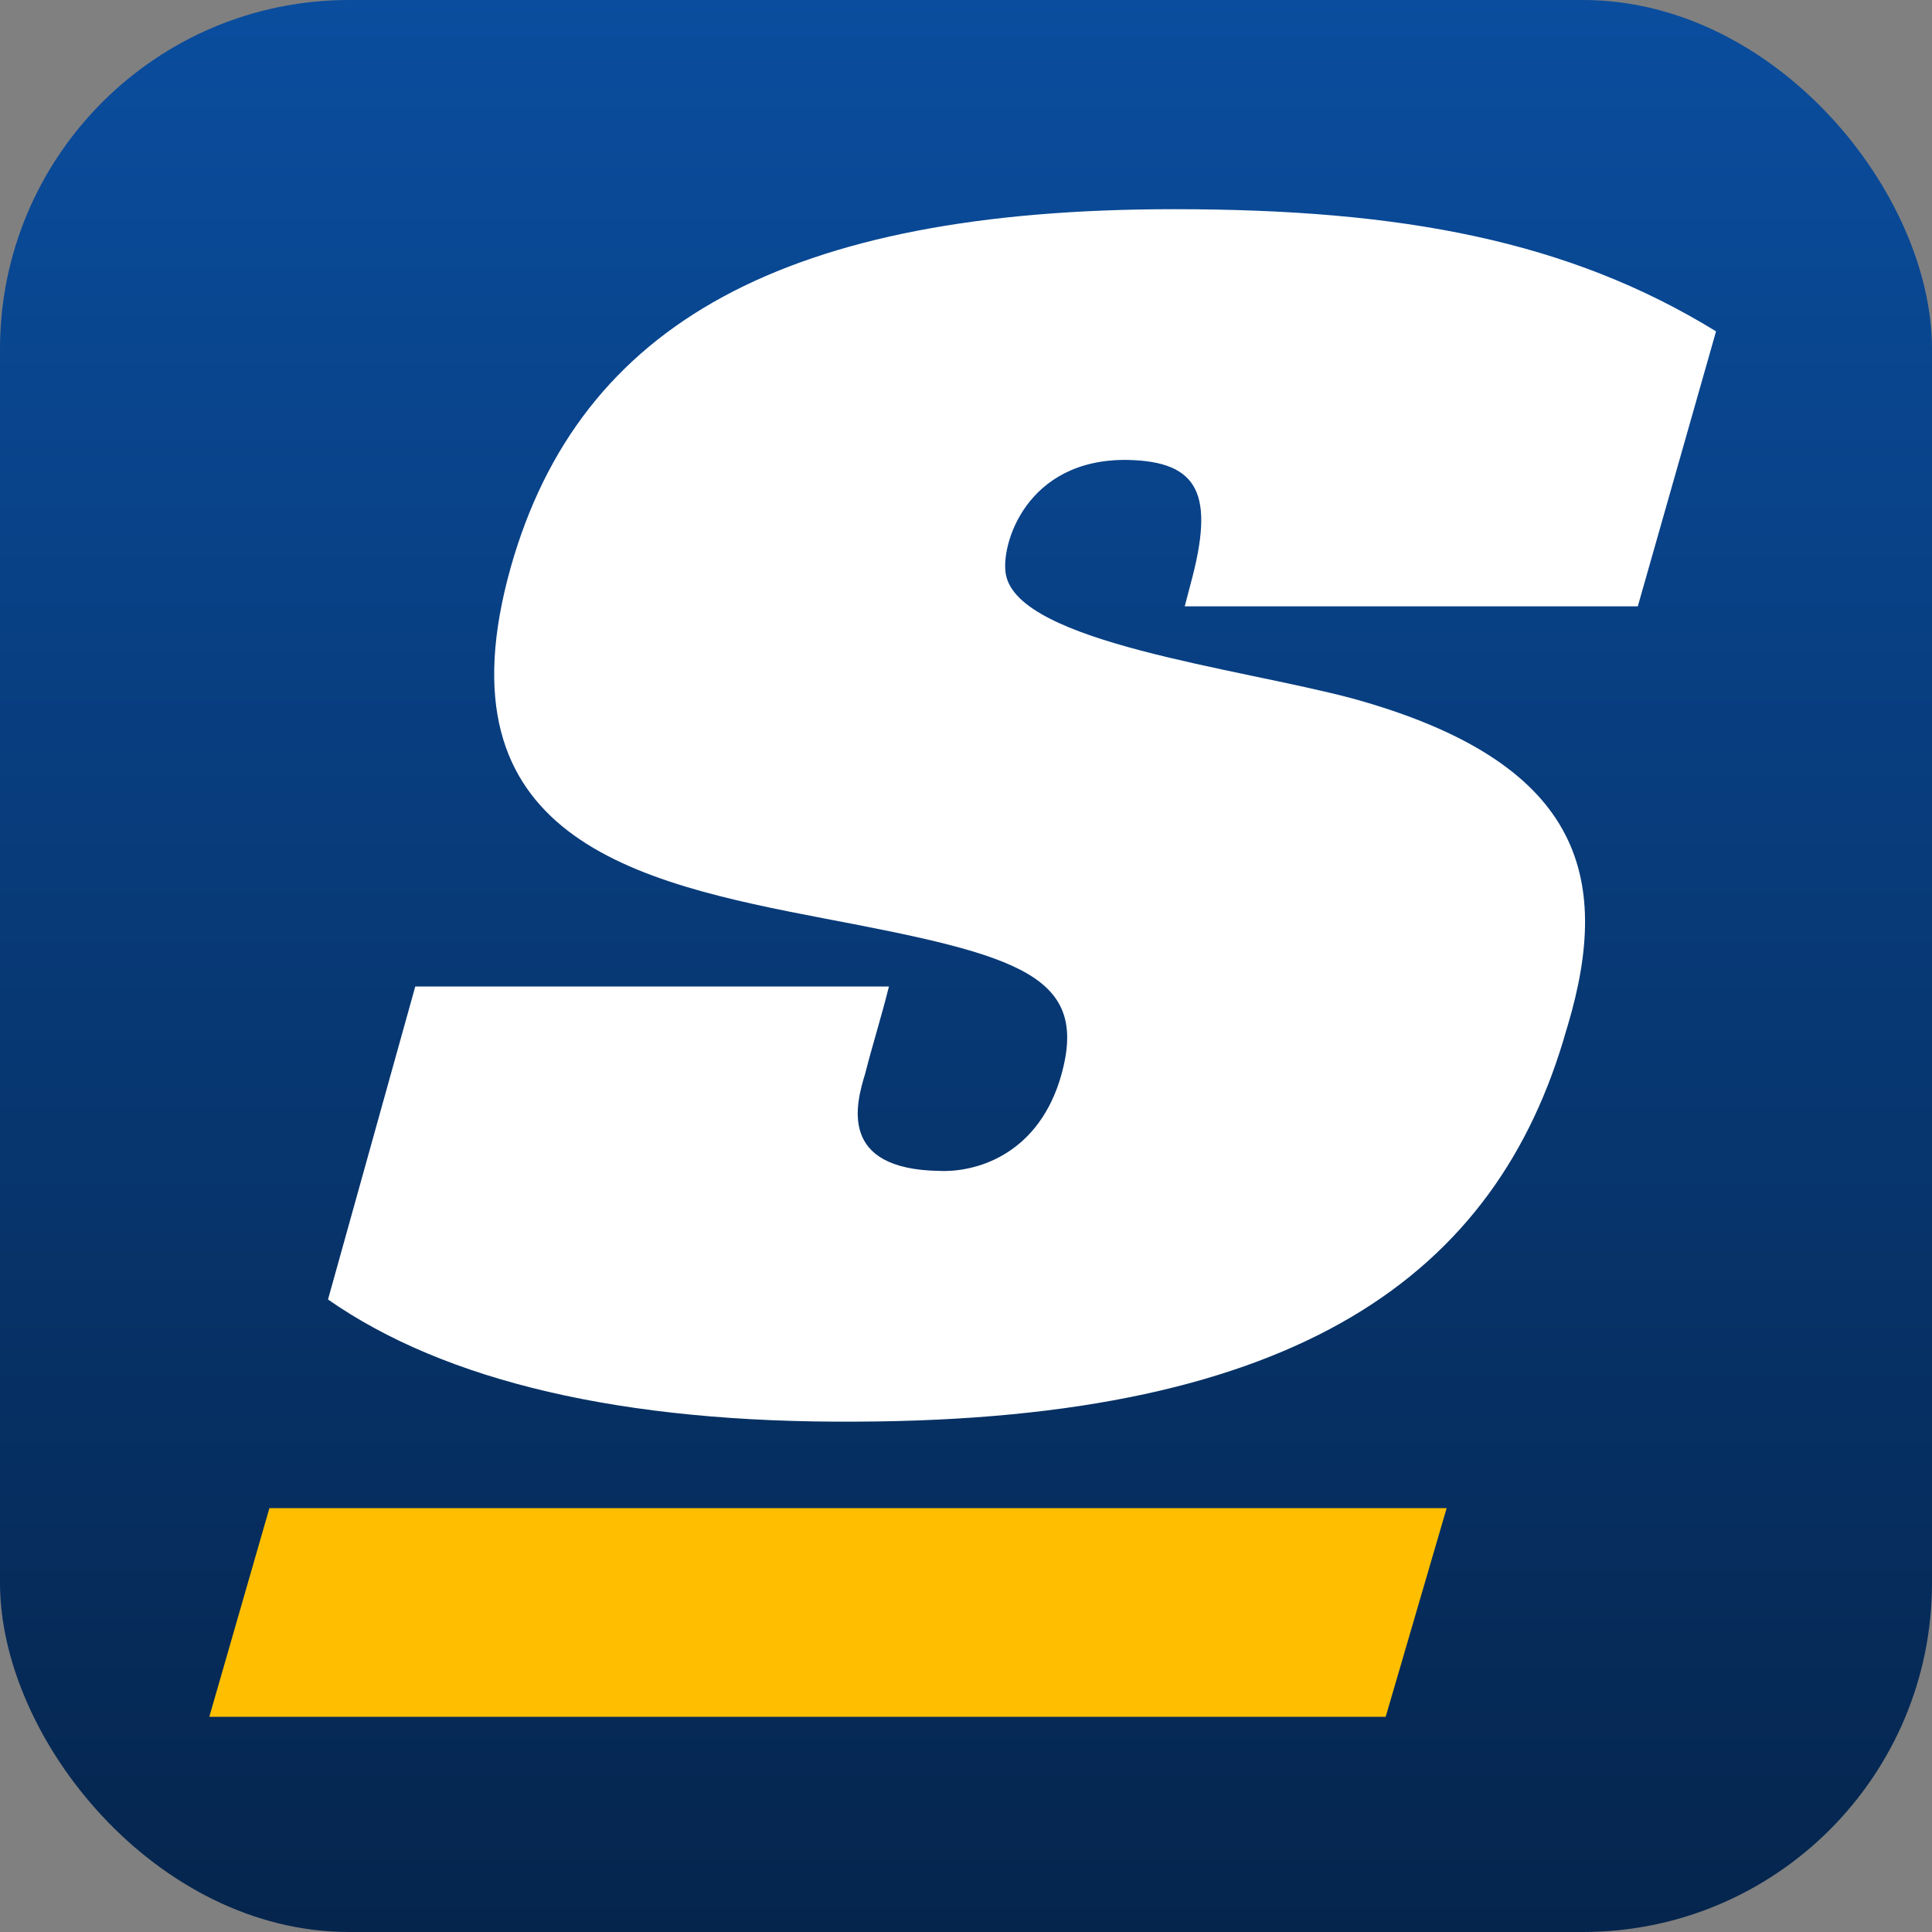
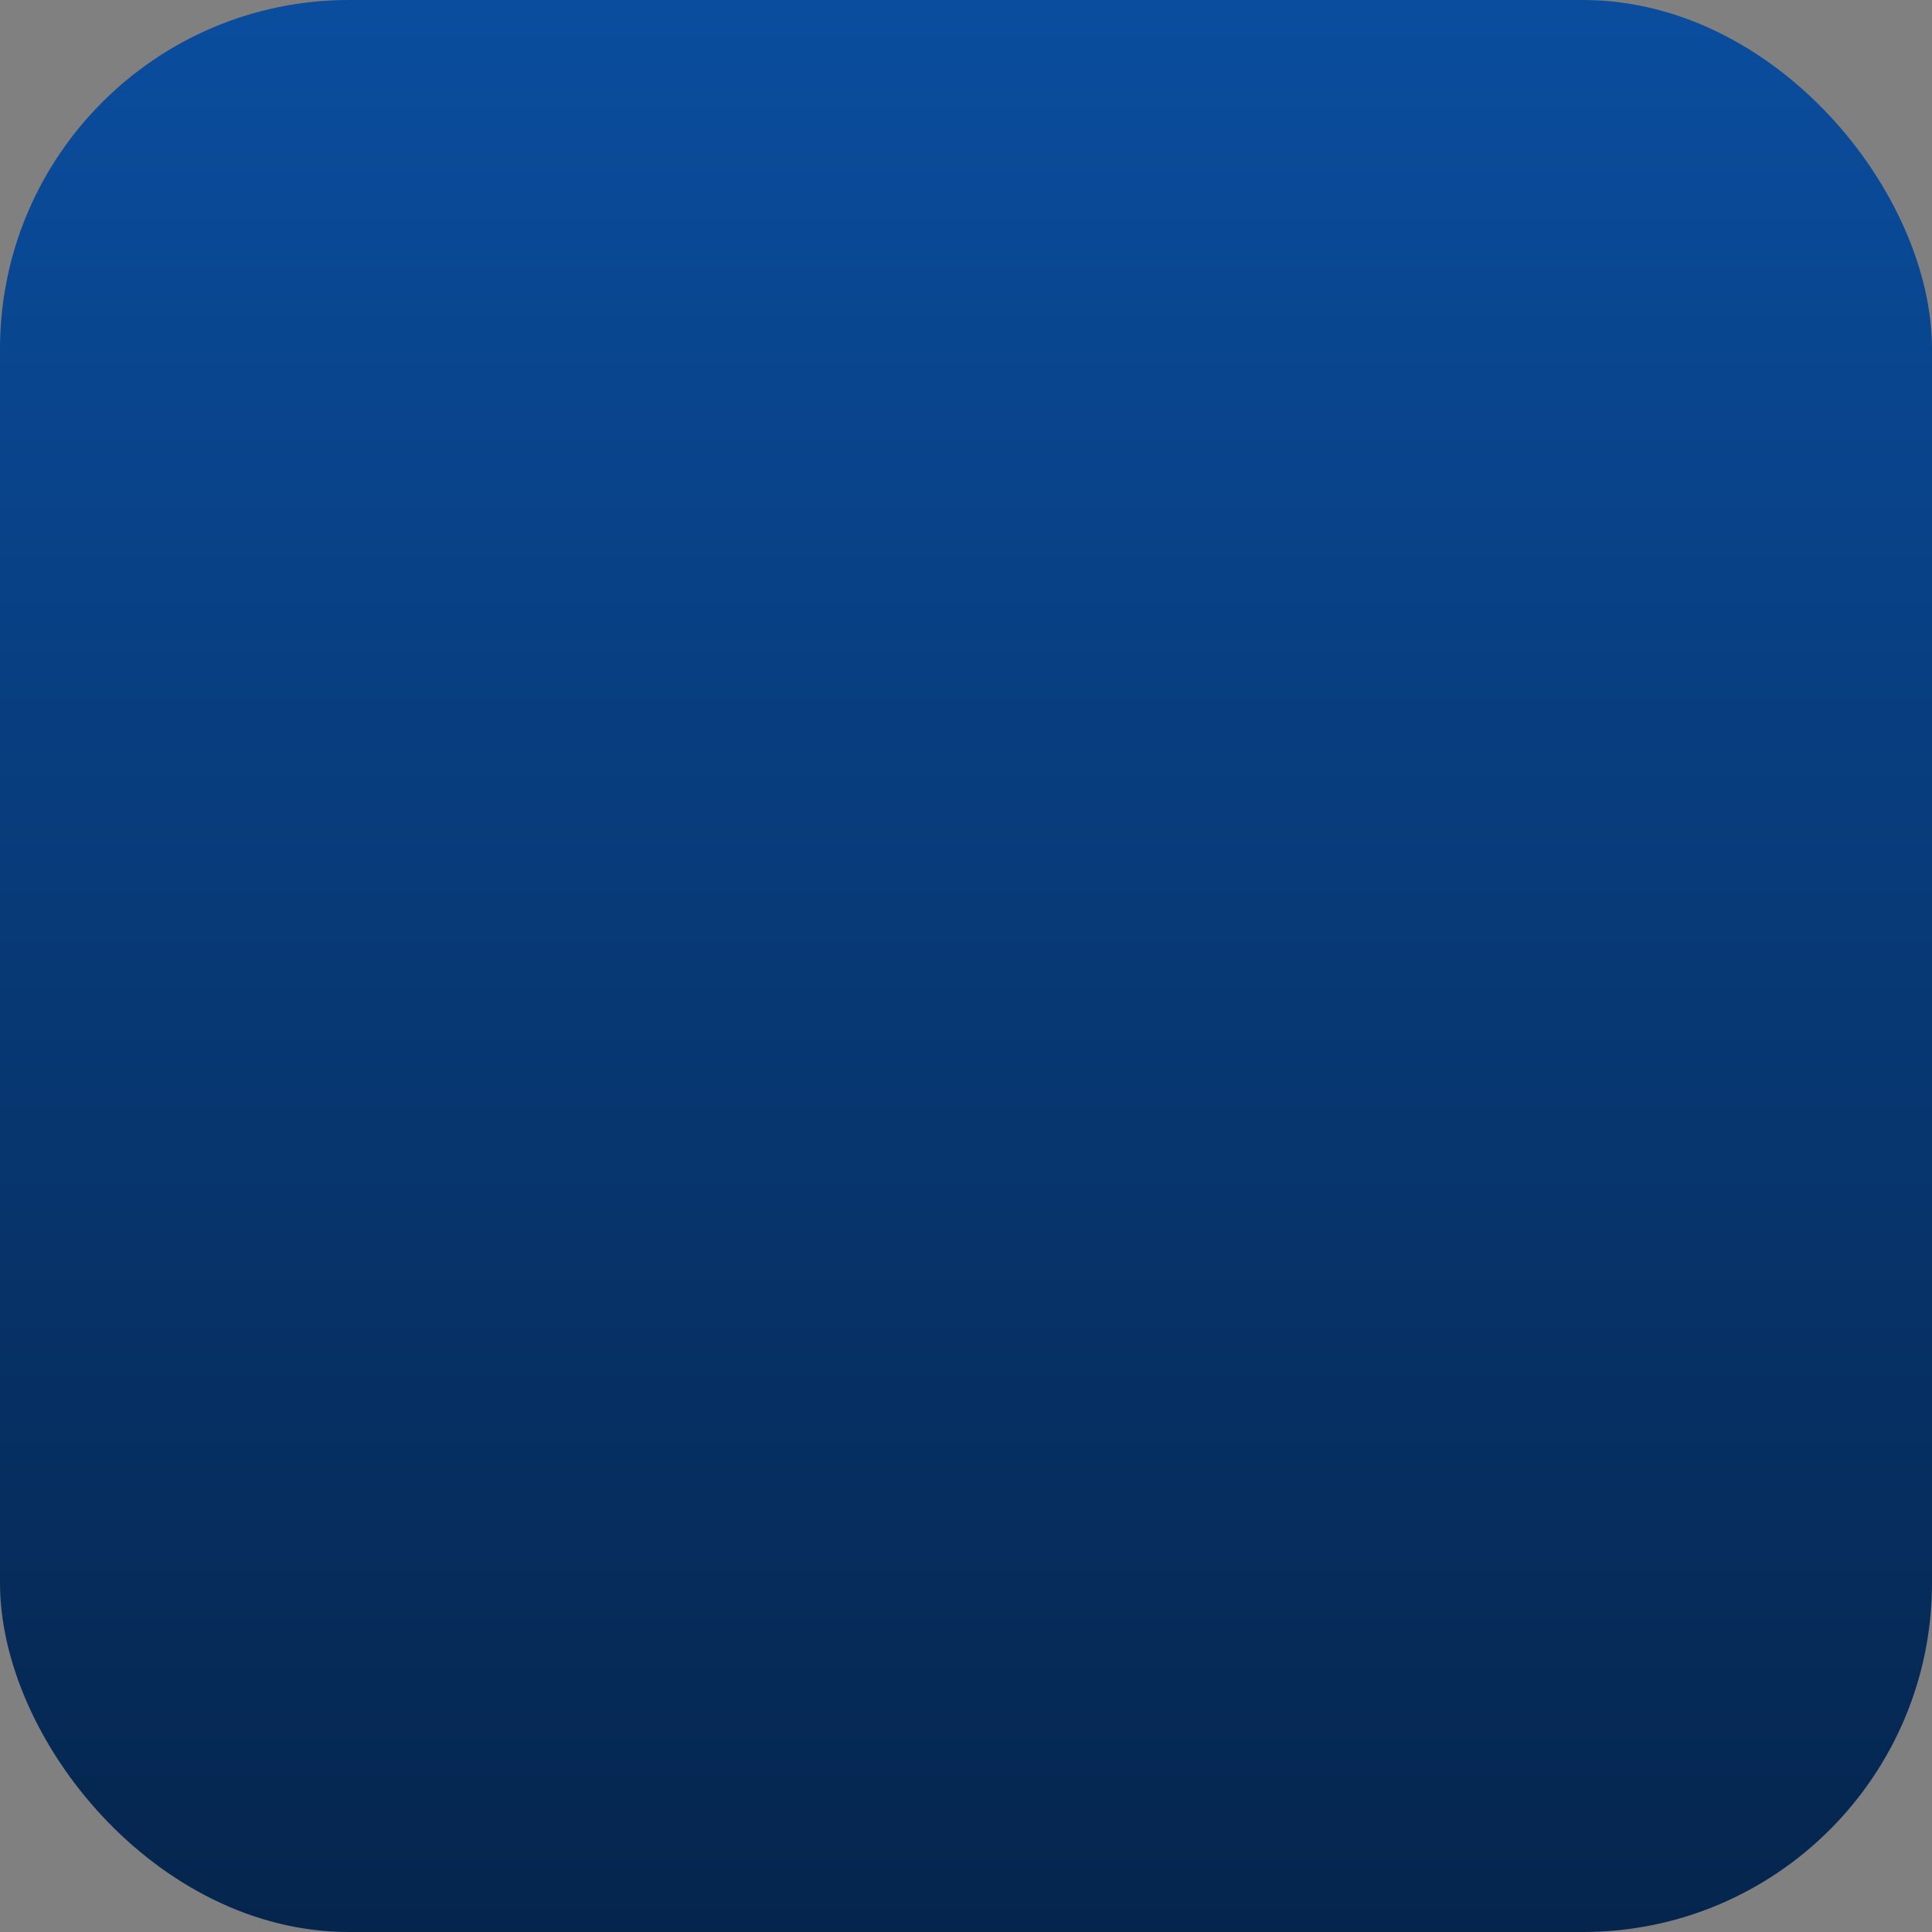
<svg xmlns="http://www.w3.org/2000/svg" width="18" height="18" viewBox="0 0 18 18" fill="none">
  <rect x="0" y="0" width="18" height="18" fill="#808080" stroke="none" />
  <rect width="18" height="18" rx="3.252" fill="url(#paint0_linear_1642_820)" />
-   <path d="M12.91 15.995L13.478 14.051H2.51L1.95 15.995H12.91Z" fill="#FFBF00" />
-   <path d="M10.508 4.285C9.556 4.27 9.318 5.084 9.372 5.355C9.495 5.988 11.529 6.222 12.603 6.508C14.729 7.096 15.021 8.158 14.607 9.552L14.591 9.605C13.946 11.873 12.104 13.23 7.983 13.245C5.796 13.26 4.146 12.868 3.056 12.107L3.869 9.191H8.282C8.213 9.47 8.129 9.733 8.06 10.005C7.975 10.283 7.806 10.894 8.751 10.909C9.088 10.924 9.648 10.765 9.871 10.072C10.178 9.085 9.51 8.904 7.684 8.558C5.918 8.219 4.046 7.812 4.76 5.28C5.404 3.012 7.331 1.949 10.938 1.949C13.064 1.949 14.614 2.243 15.988 3.087L15.259 5.649H11.038L11.091 5.446C11.322 4.602 11.168 4.3 10.508 4.285Z" fill="white" />
  <defs>
    <linearGradient id="paint0_linear_1642_820" x1="9" y1="0" x2="9" y2="18" gradientUnits="userSpaceOnUse">
      <stop stop-color="#0A4D9E" />
      <stop offset="1" stop-color="#05254D" />
    </linearGradient>
  </defs>
</svg>